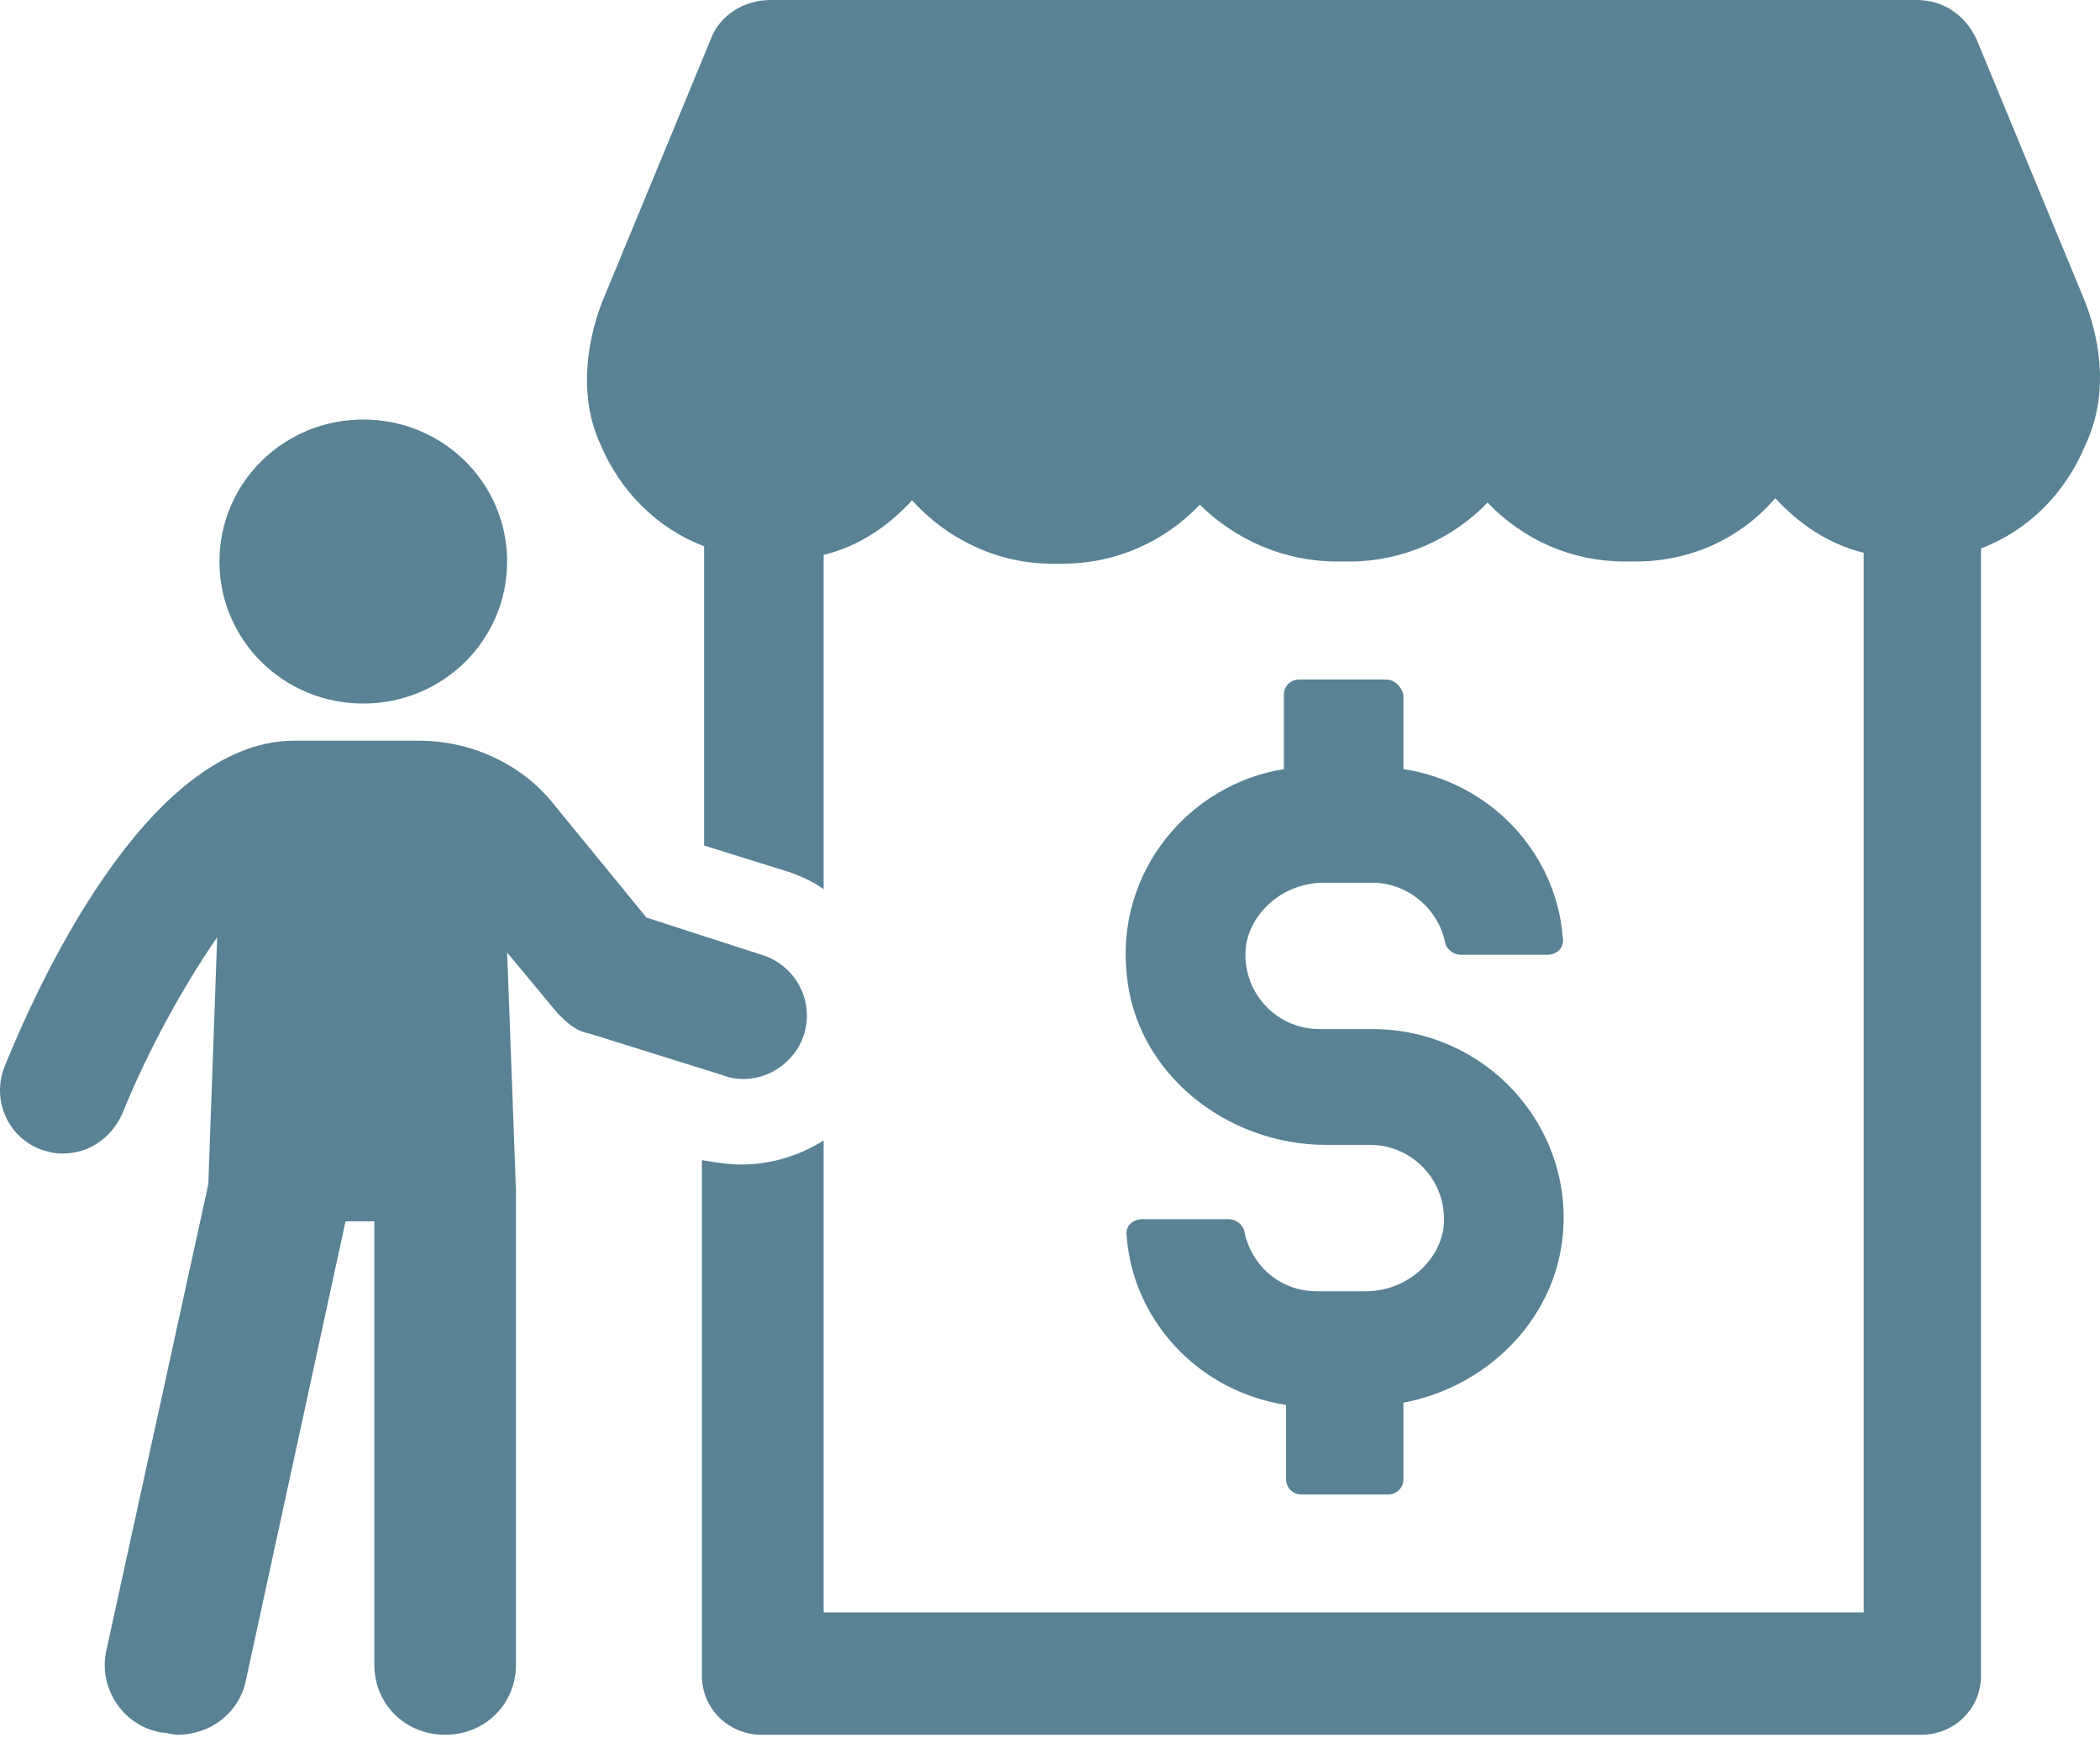
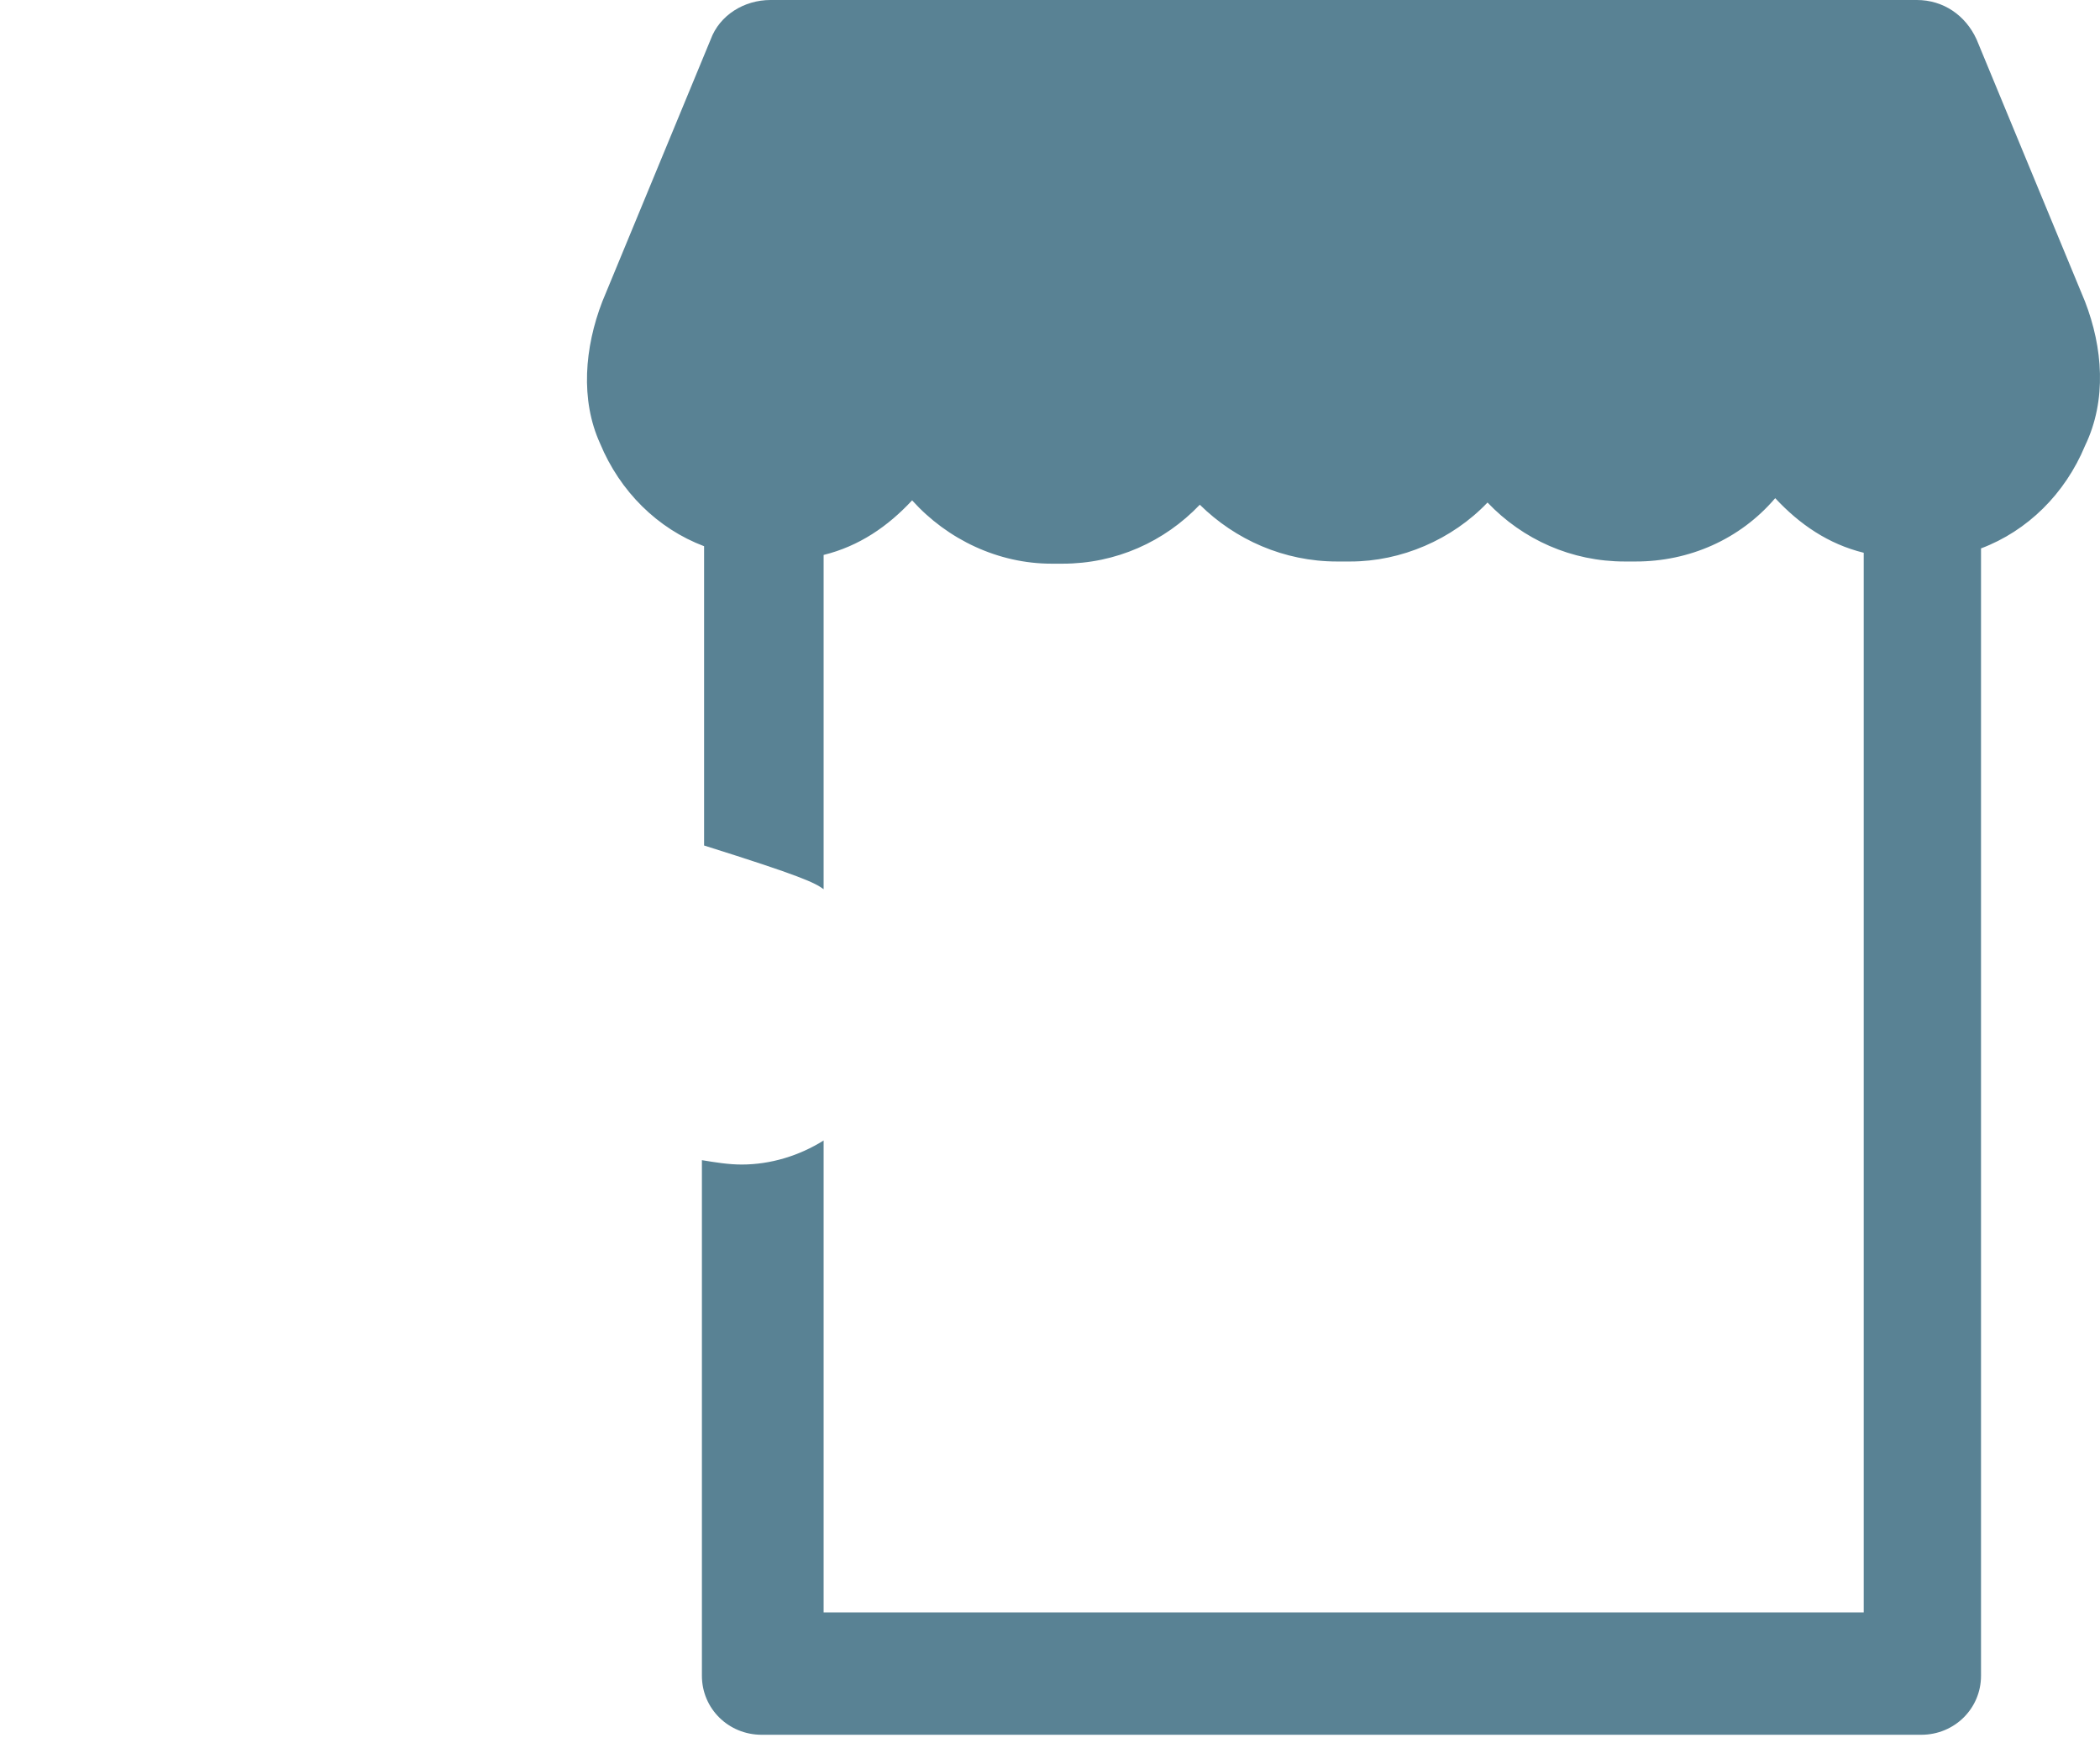
<svg xmlns="http://www.w3.org/2000/svg" width="50" height="42" viewBox="0 0 50 42" fill="none">
-   <path d="M49.643 7.179L47.061 0.937C46.798 0.364 46.271 0 45.638 0L18.345 0C17.713 0 17.133 0.364 16.922 0.936L14.341 7.179C13.919 8.271 13.813 9.519 14.288 10.56C14.762 11.704 15.658 12.588 16.764 13.005V20.131L18.767 20.756C19.083 20.86 19.399 21.016 19.61 21.172L19.61 13.213C20.453 13.005 21.137 12.537 21.717 11.913C22.56 12.849 23.772 13.421 25.037 13.421H25.3C26.565 13.421 27.724 12.901 28.567 12.017C29.41 12.849 30.569 13.369 31.834 13.369H32.15C33.362 13.369 34.574 12.849 35.417 11.965C36.26 12.849 37.419 13.369 38.684 13.369H38.947C40.212 13.369 41.424 12.849 42.267 11.861C42.847 12.485 43.532 12.954 44.374 13.161V38.391L19.61 38.391V27.154C19.03 27.519 18.345 27.727 17.66 27.727C17.344 27.727 17.028 27.675 16.712 27.623V39.899C16.712 40.68 17.344 41.304 18.134 41.304H45.745C46.535 41.304 47.167 40.68 47.167 39.899L47.167 13.057C48.274 12.641 49.169 11.756 49.644 10.612C50.17 9.52 50.065 8.271 49.643 7.179L49.643 7.179Z" fill="#598294" />
-   <path d="M19.134 24.657C19.398 23.877 18.976 22.992 18.133 22.733L15.393 21.848L13.18 19.143C12.39 18.155 11.178 17.635 9.966 17.635H7.015C3.485 17.635 0.85 23.565 0.113 25.386C-0.203 26.166 0.165 27.051 0.956 27.363C1.114 27.414 1.272 27.466 1.483 27.466C2.115 27.466 2.642 27.102 2.906 26.53C3.538 24.969 4.381 23.461 5.171 22.316L4.96 28.195L2.537 39.275C2.326 40.159 2.906 41.096 3.854 41.252C3.96 41.252 4.118 41.304 4.223 41.304C5.013 41.304 5.698 40.783 5.856 40.003L8.227 29.079H8.913V39.639C8.913 40.575 9.65 41.304 10.599 41.304C11.547 41.304 12.285 40.575 12.285 39.639V28.351L12.075 22.68L13.286 24.137C13.497 24.345 13.708 24.553 14.024 24.605L17.186 25.593C17.975 25.906 18.871 25.438 19.134 24.657L19.134 24.657Z" fill="#598294" />
-   <path d="M8.649 16.751C10.546 16.751 12.074 15.242 12.074 13.37C12.074 11.497 10.546 9.989 8.649 9.989C6.752 9.989 5.225 11.497 5.225 13.37C5.225 15.242 6.752 16.751 8.649 16.751Z" fill="#598294" />
-   <path d="M32.993 16.179H30.938C30.727 16.179 30.569 16.335 30.569 16.543V18.312C28.303 18.676 26.564 20.757 26.828 23.202C27.038 25.543 29.199 27.259 31.57 27.259H32.623C33.677 27.259 34.52 28.195 34.362 29.288C34.204 30.12 33.414 30.745 32.518 30.745H31.359C30.463 30.745 29.778 30.12 29.62 29.288C29.567 29.132 29.409 29.028 29.251 29.028H27.196C26.985 29.028 26.774 29.184 26.827 29.444C26.985 31.473 28.566 33.138 30.621 33.45V35.218C30.621 35.426 30.779 35.583 30.99 35.583H33.045C33.255 35.583 33.414 35.427 33.414 35.218V33.397C35.363 33.033 36.996 31.473 37.207 29.444C37.471 26.791 35.363 24.502 32.676 24.502H31.411C30.358 24.502 29.514 23.566 29.672 22.473C29.831 21.641 30.621 21.017 31.517 21.017H32.676C33.519 21.017 34.257 21.641 34.415 22.473C34.467 22.629 34.625 22.733 34.784 22.733H36.839C37.049 22.733 37.26 22.578 37.208 22.317C37.05 20.288 35.469 18.624 33.414 18.312V16.543C33.361 16.335 33.203 16.179 32.993 16.179H32.993Z" fill="#598294" />
+   <path d="M49.643 7.179L47.061 0.937C46.798 0.364 46.271 0 45.638 0L18.345 0C17.713 0 17.133 0.364 16.922 0.936L14.341 7.179C13.919 8.271 13.813 9.519 14.288 10.56C14.762 11.704 15.658 12.588 16.764 13.005V20.131C19.083 20.86 19.399 21.016 19.61 21.172L19.61 13.213C20.453 13.005 21.137 12.537 21.717 11.913C22.56 12.849 23.772 13.421 25.037 13.421H25.3C26.565 13.421 27.724 12.901 28.567 12.017C29.41 12.849 30.569 13.369 31.834 13.369H32.15C33.362 13.369 34.574 12.849 35.417 11.965C36.26 12.849 37.419 13.369 38.684 13.369H38.947C40.212 13.369 41.424 12.849 42.267 11.861C42.847 12.485 43.532 12.954 44.374 13.161V38.391L19.61 38.391V27.154C19.03 27.519 18.345 27.727 17.66 27.727C17.344 27.727 17.028 27.675 16.712 27.623V39.899C16.712 40.68 17.344 41.304 18.134 41.304H45.745C46.535 41.304 47.167 40.68 47.167 39.899L47.167 13.057C48.274 12.641 49.169 11.756 49.644 10.612C50.17 9.52 50.065 8.271 49.643 7.179L49.643 7.179Z" fill="#598294" />
</svg>